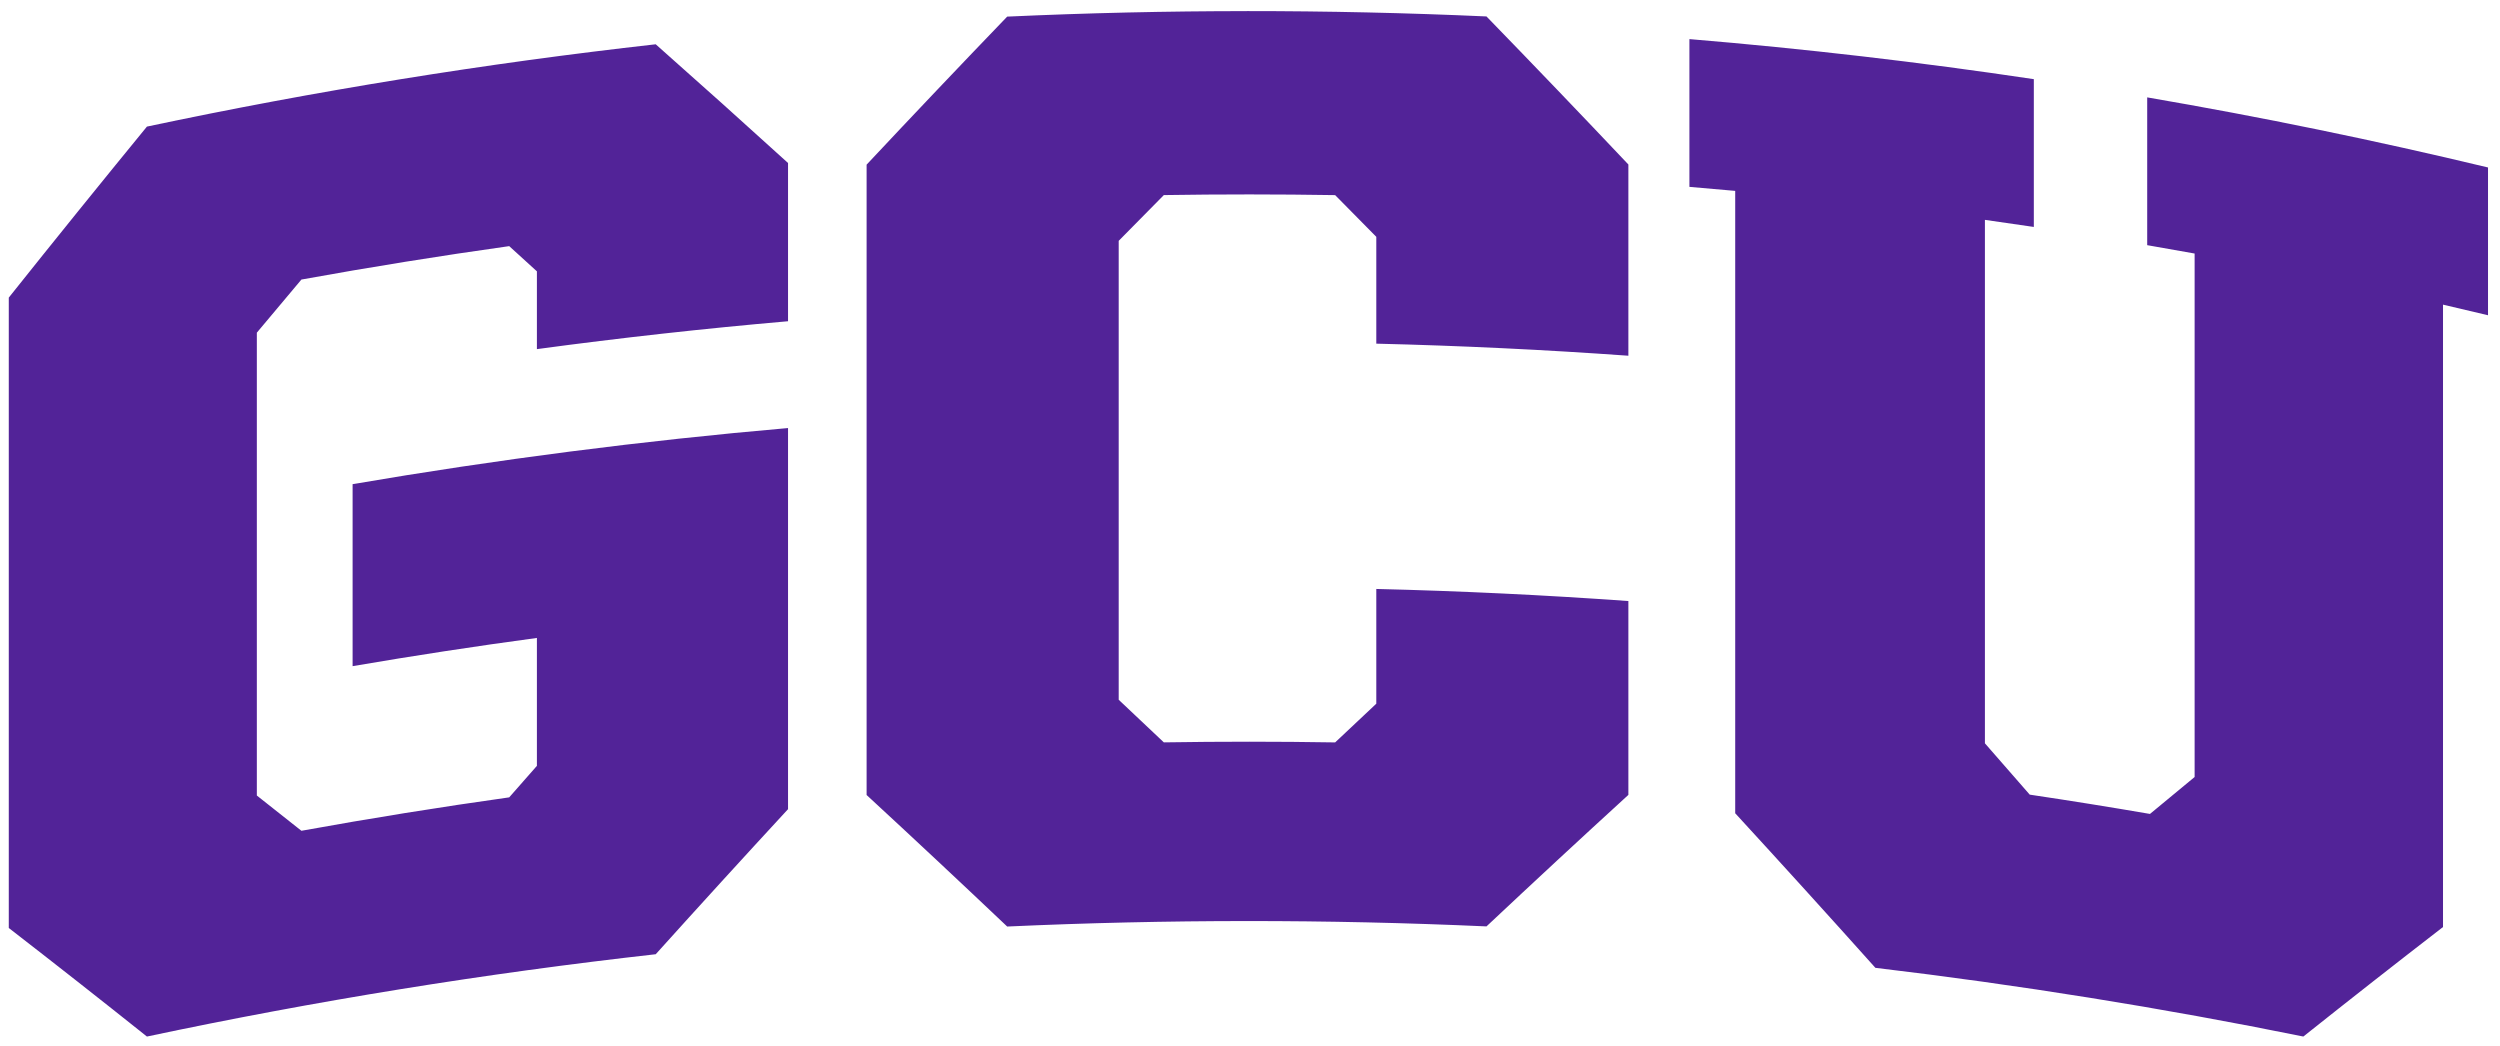
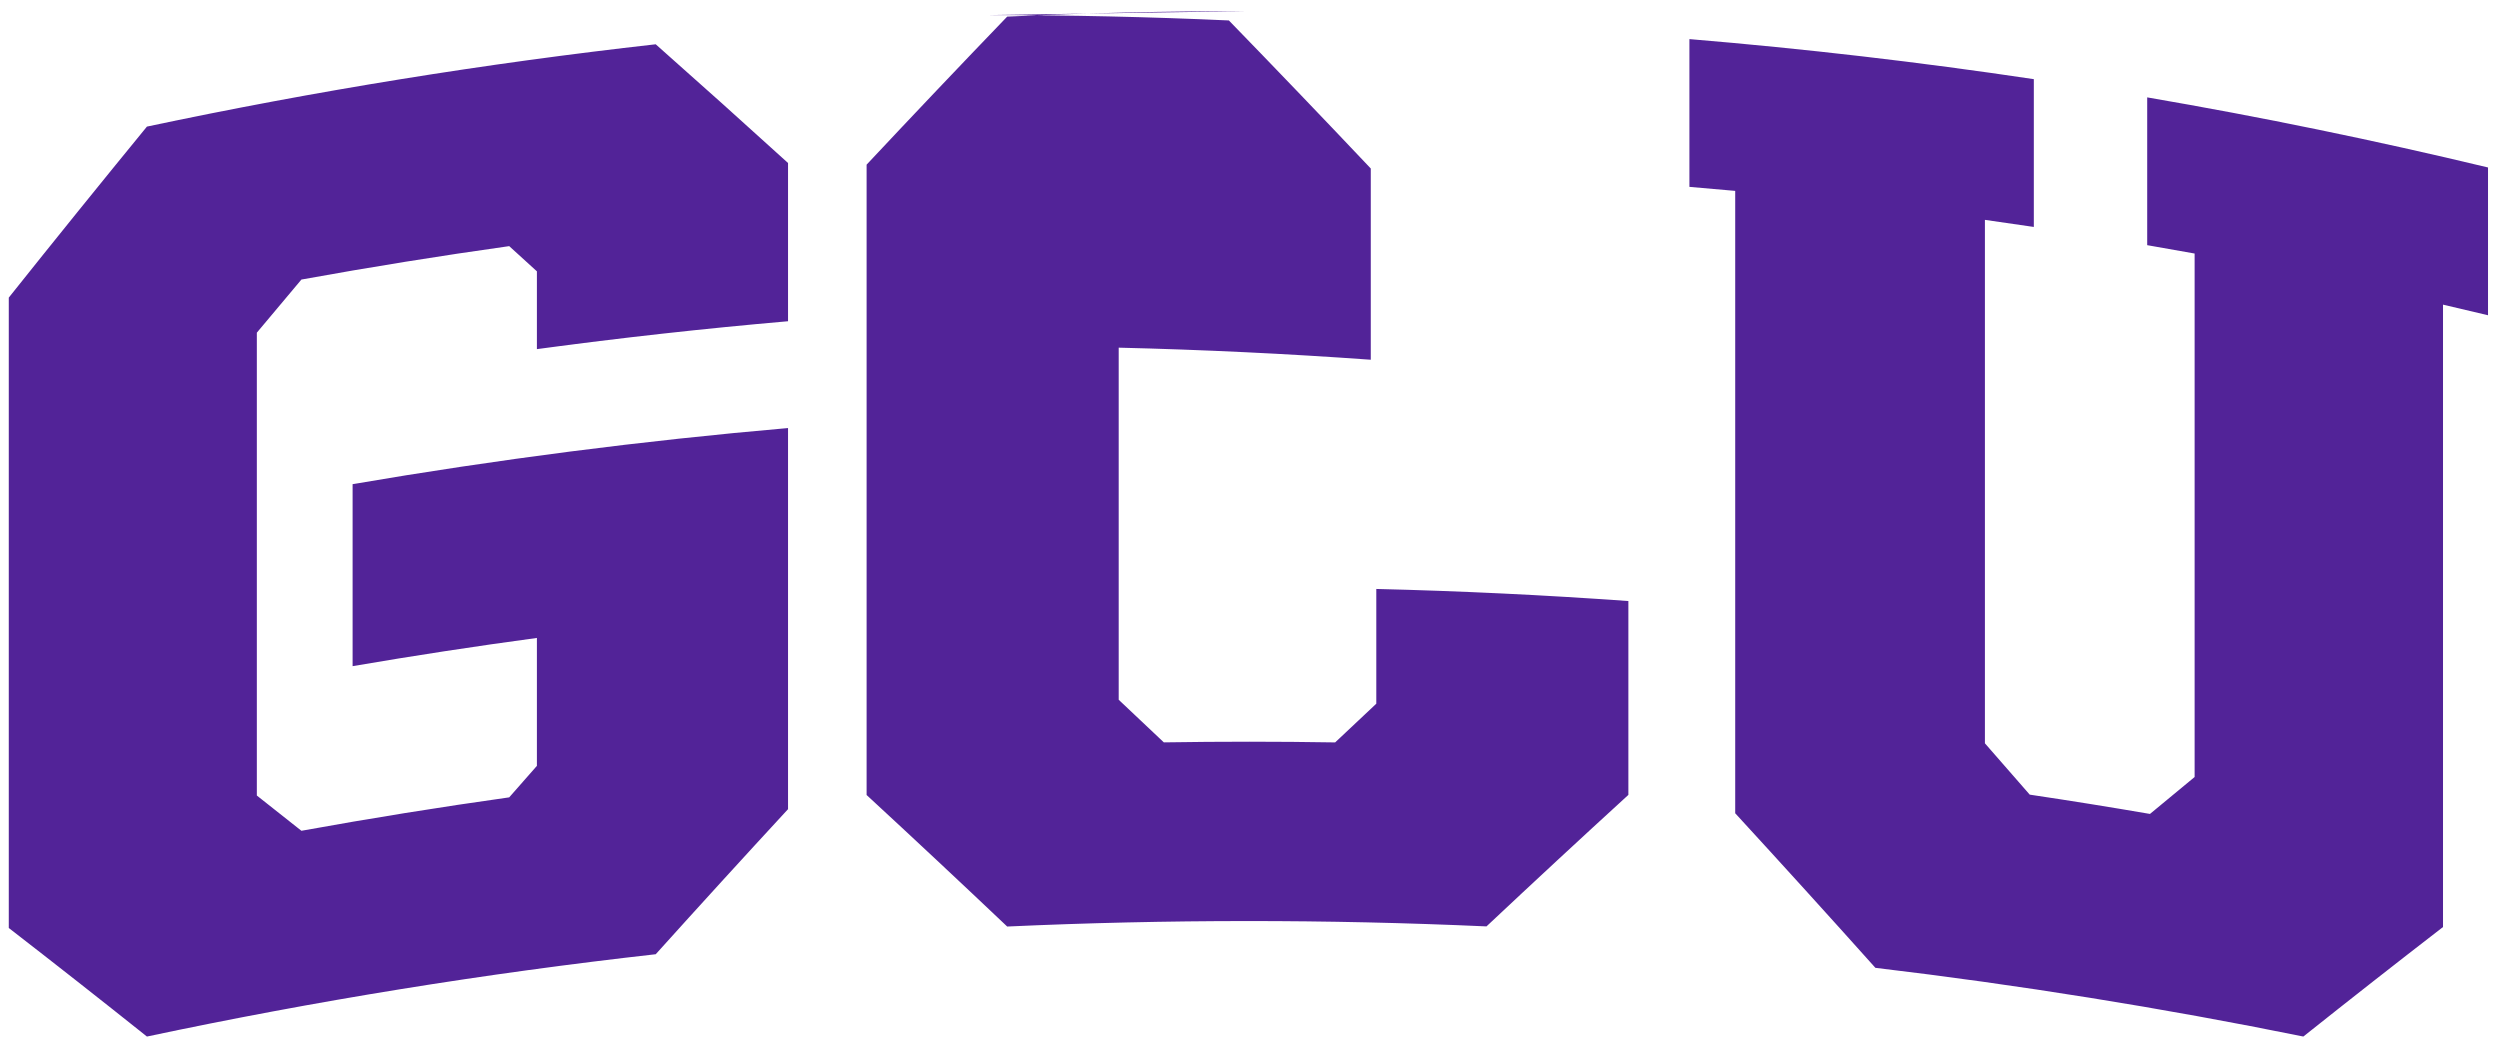
<svg xmlns="http://www.w3.org/2000/svg" width="248" height="103.75" viewBox="0 0 248 103.75">
  <g transform="matrix(1.333 0 0 -1.333 -88.213 140.78)">
    <g transform="translate(220.62 30.448)">
-       <path d="m-61.656 74.336c-5.946-0.002-11.892-0.138-17.834-0.409-3.489-3.626-6.977-7.298-10.462-11.017v-46.91c3.485-3.217 6.972-6.479 10.462-9.788 11.883 0.54 23.784 0.544 35.668 0.01 3.522 3.31 7.042 6.572 10.56 9.787v14.426c-6.247 0.448-12.502 0.748-18.759 0.899v-8.538c-1.021-0.956-2.042-1.917-3.063-2.882-4.249 0.07-8.499 0.07-12.748 0.003-1.12 1.062-2.24 2.119-3.359 3.171v34.153c1.12 1.14 2.24 2.275 3.359 3.405 4.249 0.067 8.499 0.066 12.748-0.003 1.021-1.031 2.042-2.065 3.063-3.104v-7.95c6.258-0.15 12.512-0.45 18.759-0.898v14.231c-3.518 3.721-7.038 7.392-10.56 11.018-5.942 0.267-11.888 0.399-17.834 0.398zm32.936-2.081v-10.998c1.137-0.095 2.272-0.194 3.408-0.299v-46.316c3.481-3.789 6.959-7.623 10.432-11.503 10.664-1.268 21.289-2.973 31.848-5.113 3.472 2.764 6.937 5.481 10.394 8.15v46.317c1.117-0.259 2.234-0.521 3.349-0.79v10.998c-8.409 2.019-16.868 3.758-25.363 5.216v-10.998c1.177-0.202 2.354-0.409 3.529-0.623v-38.956c-1.107-0.911-2.214-1.827-3.322-2.748-2.979 0.512-5.963 0.991-8.949 1.436-1.111 1.277-2.222 2.55-3.335 3.819v38.955c1.214-0.17 2.428-0.345 3.64-0.527v10.998c-8.517 1.274-17.065 2.267-25.631 2.981zm-76.925-0.387c-12.688-1.426-25.324-3.467-37.864-6.126-3.435-4.196-6.862-8.439-10.281-12.727v-46.911c3.419-2.646 6.846-5.339 10.281-8.079 12.539 2.659 25.175 4.701 37.864 6.126 3.279 3.64 6.561 7.239 9.846 10.796v28.362c-10.84-0.943-21.651-2.336-32.404-4.176v-13.544c4.562 0.782 9.135 1.481 13.715 2.1v-9.519c-0.687-0.78-1.374-1.561-2.061-2.345-5.167-0.726-10.322-1.556-15.464-2.487-1.107 0.879-2.213 1.754-3.317 2.623v34.446c1.105 1.323 2.212 2.64 3.317 3.953 5.142 0.932 10.298 1.761 15.464 2.487 0.687-0.623 1.374-1.248 2.061-1.876v-5.789c6.216 0.84 12.448 1.532 18.689 2.075v11.776c-3.284 2.986-6.567 5.93-9.846 8.833z" fill="#522398" />
+       <path d="m-61.656 74.336c-5.946-0.002-11.892-0.138-17.834-0.409-3.489-3.626-6.977-7.298-10.462-11.017v-46.91c3.485-3.217 6.972-6.479 10.462-9.788 11.883 0.54 23.784 0.544 35.668 0.01 3.522 3.31 7.042 6.572 10.56 9.787v14.426c-6.247 0.448-12.502 0.748-18.759 0.899v-8.538c-1.021-0.956-2.042-1.917-3.063-2.882-4.249 0.07-8.499 0.07-12.748 0.003-1.12 1.062-2.24 2.119-3.359 3.171v34.153v-7.95c6.258-0.15 12.512-0.45 18.759-0.898v14.231c-3.518 3.721-7.038 7.392-10.56 11.018-5.942 0.267-11.888 0.399-17.834 0.398zm32.936-2.081v-10.998c1.137-0.095 2.272-0.194 3.408-0.299v-46.316c3.481-3.789 6.959-7.623 10.432-11.503 10.664-1.268 21.289-2.973 31.848-5.113 3.472 2.764 6.937 5.481 10.394 8.15v46.317c1.117-0.259 2.234-0.521 3.349-0.79v10.998c-8.409 2.019-16.868 3.758-25.363 5.216v-10.998c1.177-0.202 2.354-0.409 3.529-0.623v-38.956c-1.107-0.911-2.214-1.827-3.322-2.748-2.979 0.512-5.963 0.991-8.949 1.436-1.111 1.277-2.222 2.55-3.335 3.819v38.955c1.214-0.17 2.428-0.345 3.64-0.527v10.998c-8.517 1.274-17.065 2.267-25.631 2.981zm-76.925-0.387c-12.688-1.426-25.324-3.467-37.864-6.126-3.435-4.196-6.862-8.439-10.281-12.727v-46.911c3.419-2.646 6.846-5.339 10.281-8.079 12.539 2.659 25.175 4.701 37.864 6.126 3.279 3.64 6.561 7.239 9.846 10.796v28.362c-10.84-0.943-21.651-2.336-32.404-4.176v-13.544c4.562 0.782 9.135 1.481 13.715 2.1v-9.519c-0.687-0.78-1.374-1.561-2.061-2.345-5.167-0.726-10.322-1.556-15.464-2.487-1.107 0.879-2.213 1.754-3.317 2.623v34.446c1.105 1.323 2.212 2.64 3.317 3.953 5.142 0.932 10.298 1.761 15.464 2.487 0.687-0.623 1.374-1.248 2.061-1.876v-5.789c6.216 0.84 12.448 1.532 18.689 2.075v11.776c-3.284 2.986-6.567 5.93-9.846 8.833z" fill="#522398" />
    </g>
  </g>
</svg>